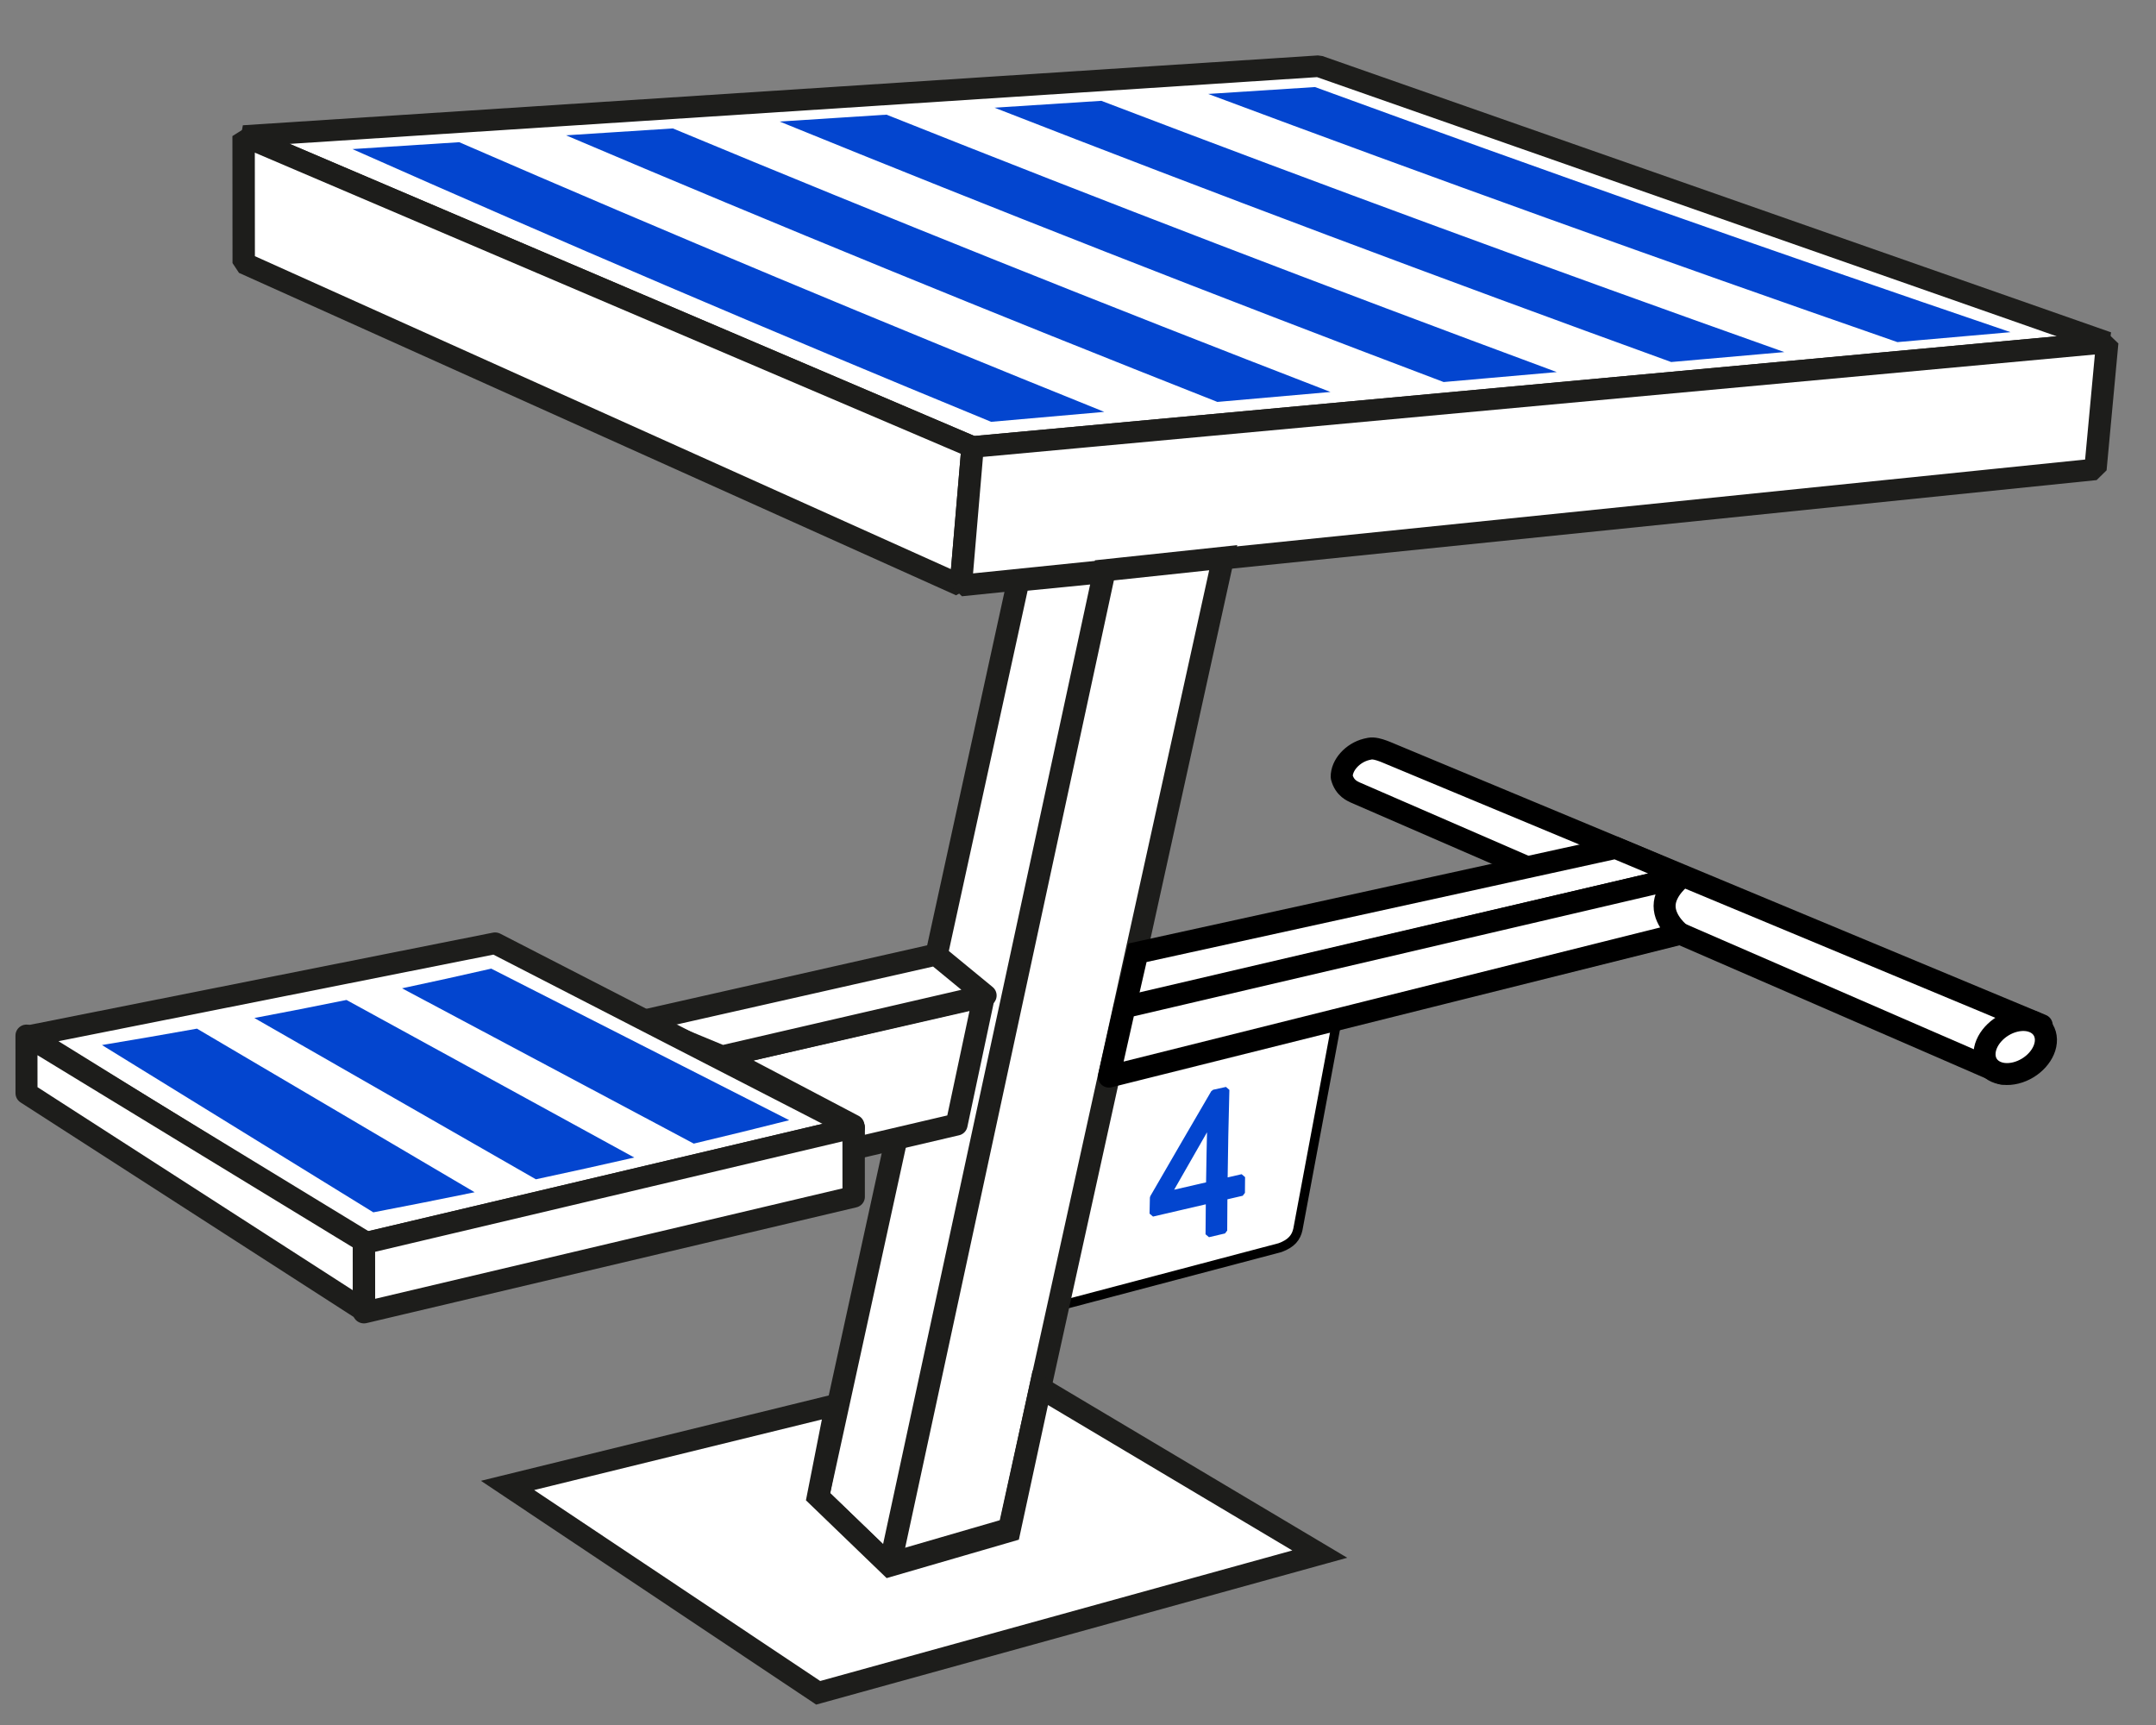
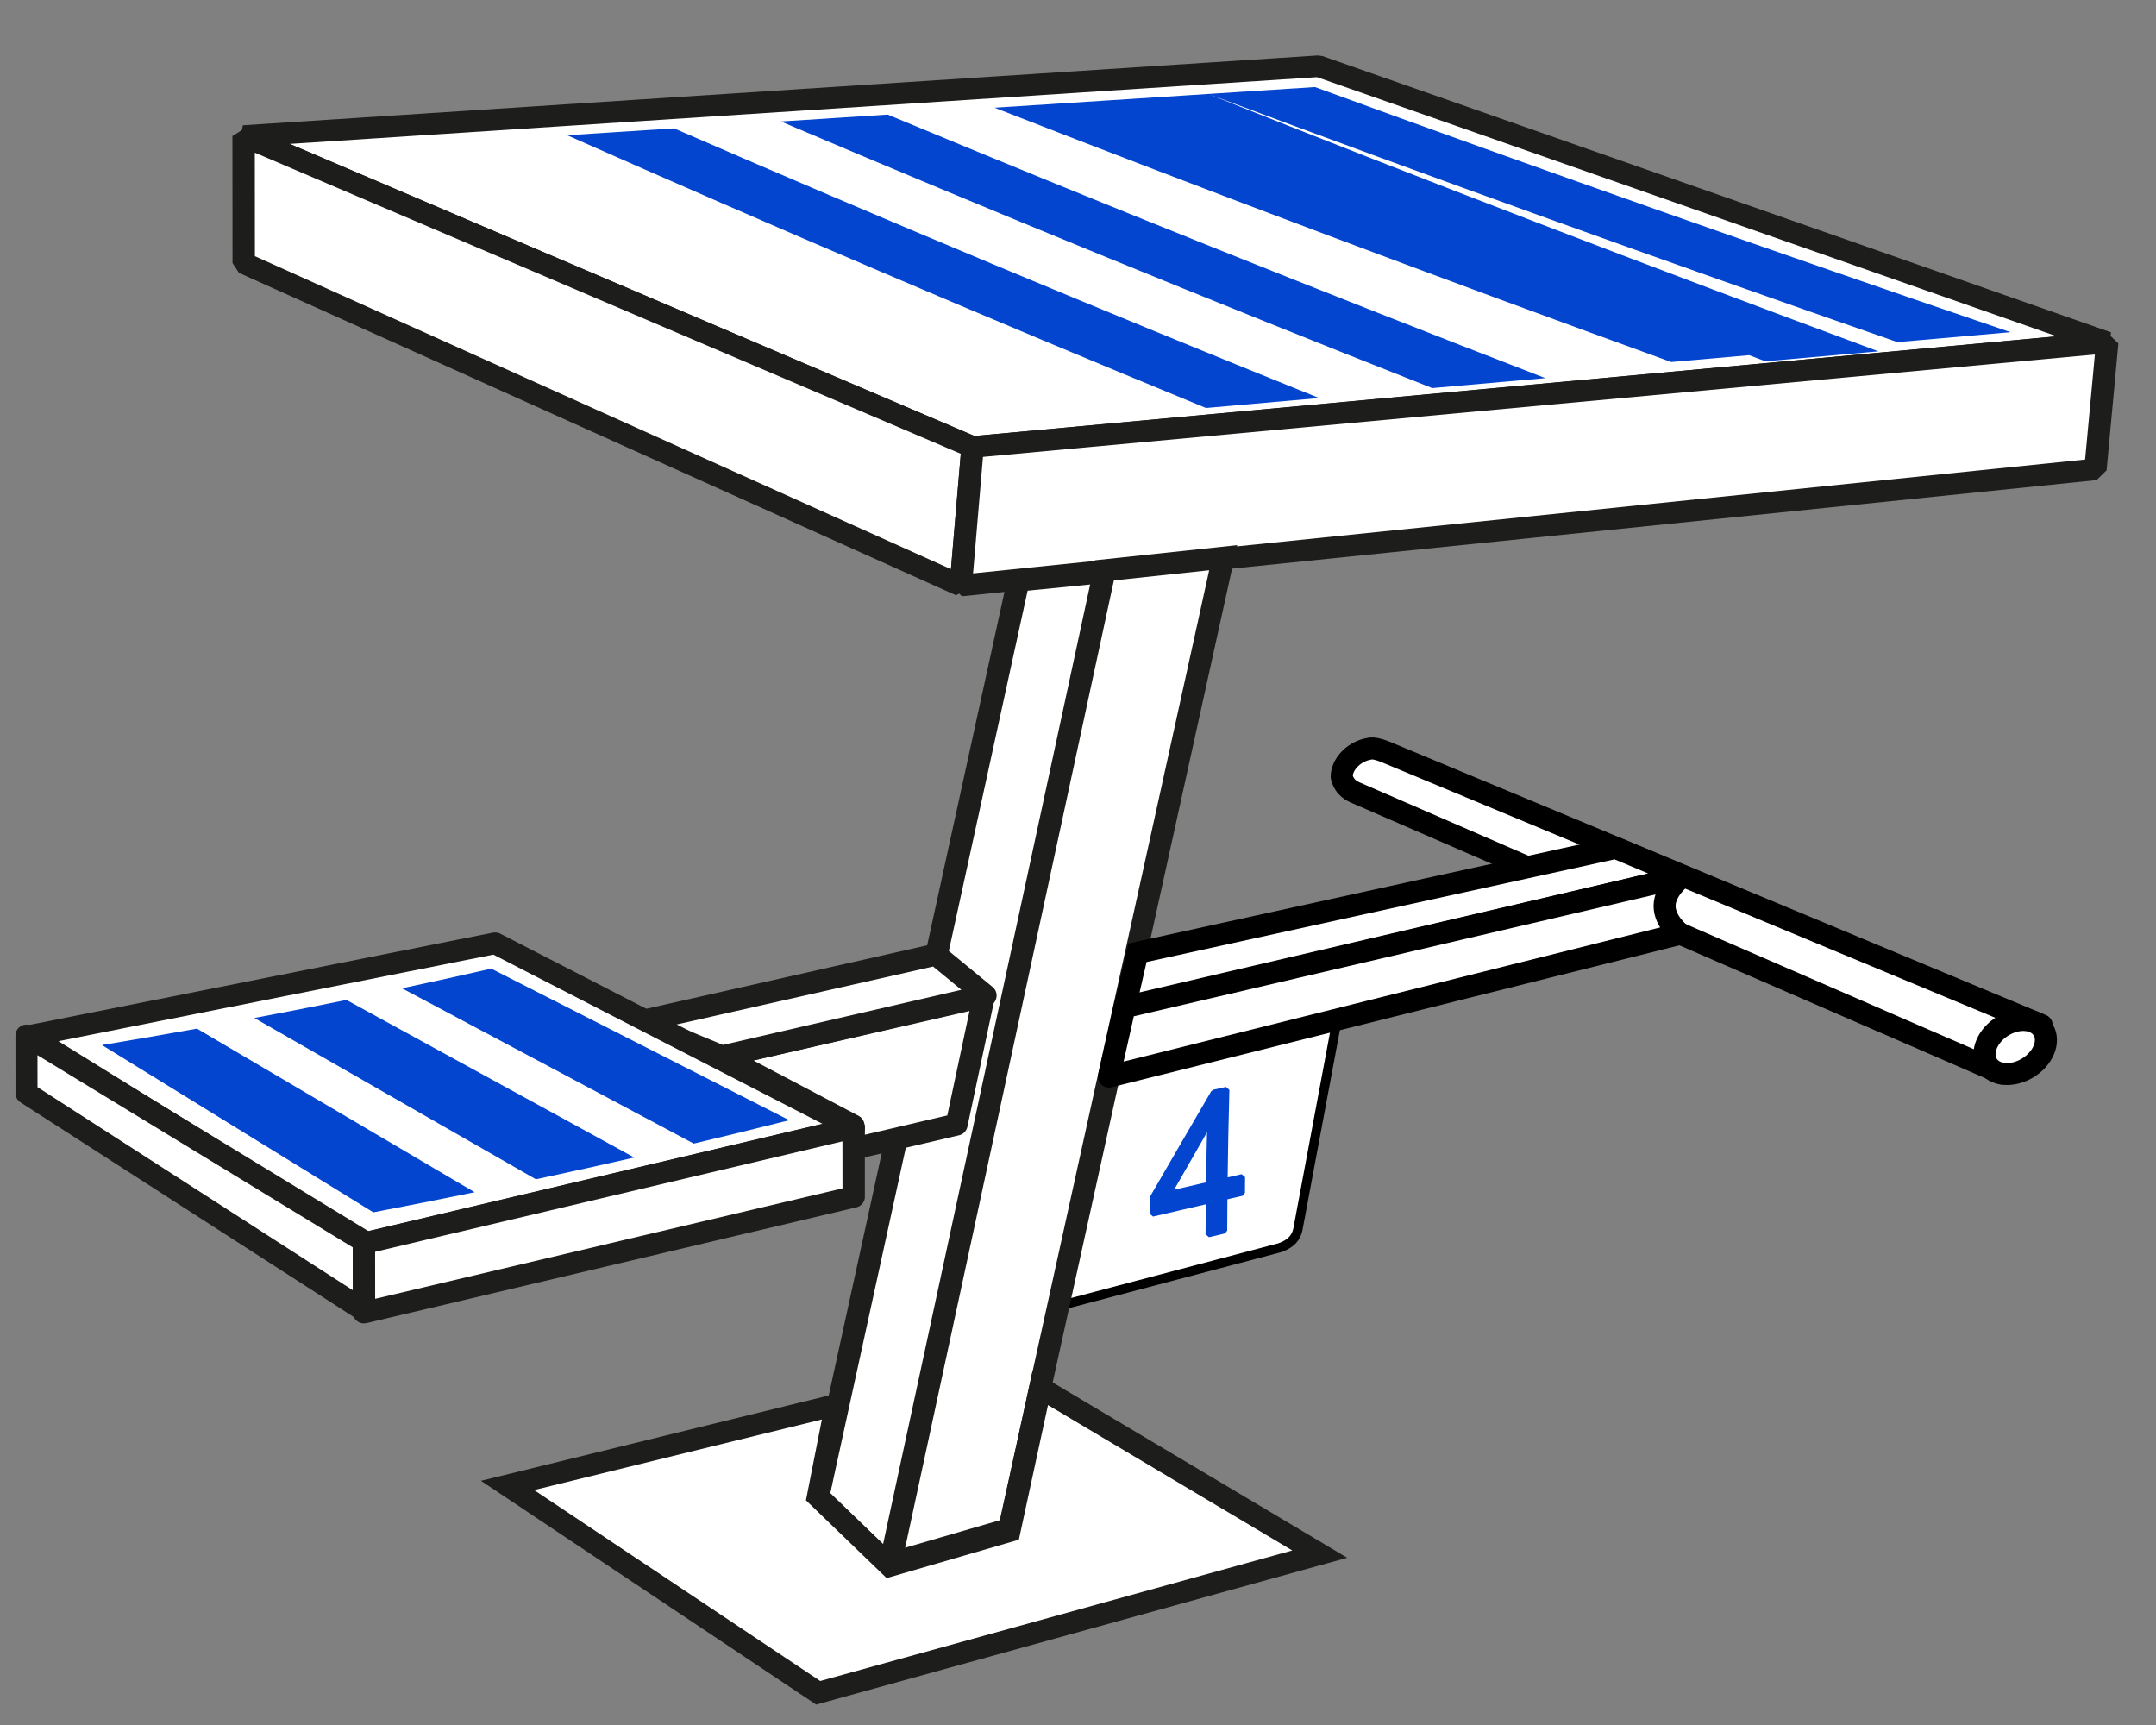
<svg xmlns="http://www.w3.org/2000/svg" width="150" height="120" viewBox="0 0 150 120" version="1.1" id="svg21354">
  <rect x="0" y="0" width="150" height="120" fill="#808080" stroke="none" />
  <defs id="defs21358" />
  <path id="path891" style="fill:#000000;stroke:#000000;stroke-width:1.093;stroke-miterlimit:4;stroke-dasharray:none;stroke-opacity:1" d="m 135.12,-137.244 c -2.435,-0.023 -10.289,0.264 -37.135,1.276 -20.791,0.784 -38.177,1.445 -38.637,1.471 l -0.837,0.046 -3.344,11.322 c -1.839,6.228 -3.277,11.347 -3.196,11.373 0.083,0.029 0.099,0.227 0.037,0.457 l -0.109,0.409 -23.409,3.78 c -12.875,2.079 -23.704,3.825 -24.066,3.88 -0.558,0.085 -0.697,0.181 -0.912,0.632 -0.24,0.503 -0.23,0.774 0.16,4.915 0.227,2.411 0.476,4.423 0.553,4.471 0.077,0.047 7.498,0.59 16.491,1.206 8.993,0.616 16.374,1.144 16.402,1.173 0.028,0.029 -1.393,2.218 -3.16,4.866 -3.259,4.885 -3.906,5.981 -4.378,7.421 -0.145,0.442 -0.35,0.804 -0.457,0.804 -0.107,0 -5.813,-0.587 -12.679,-1.303 -8.836,-0.922 -12.594,-1.261 -12.862,-1.159 -0.208,0.079 -0.541,0.374 -0.74,0.653 -0.3,0.421 -0.362,0.696 -0.362,1.607 0,0.972 0.046,1.15 0.398,1.531 l 0.398,0.431 0.24,9.176 0.241,9.176 -0.325,0.457 c -0.426,0.598 -0.542,2.009 -0.217,2.637 0.128,0.248 0.394,0.534 0.59,0.637 0.197,0.102 6.281,1.222 13.521,2.489 7.24,1.267 13.311,2.352 13.491,2.411 0.318,0.105 0.271,0.295 -1.794,7.301 -1.63,5.531 -2.121,7.4 -2.125,8.083 -7.64e-4,0.148 0.013,0.304 0.042,0.481 l 0.165,0.035 c 0.061,-0.063 0.167,-0.102 0.315,-0.102 0.372,0 0.542,0.139 0.421,0.258 l 0.902,0.192 c 0.695,0.005 1.86,0.237 4.358,0.782 2.3,0.501 4.221,0.912 4.268,0.912 0.074,0 0.096,0.068 0.099,0.153 l 0.347,0.073 c 0.032,-0.04 0.074,-0.068 0.136,-0.064 0.105,0.005 1.364,0.268 2.795,0.584 1.331,0.294 1.957,0.449 2.287,0.584 l 0.696,0.148 v -0.07 l 1.417,0.306 c 0.694,0.15 3.902,0.859 7.057,1.558 l 26.402,5.589 c 0.329,-0.226 1.069,-0.542 2.777,-1.204 0.986,-0.382 1.615,-0.611 2.125,-0.779 l 1.427,-0.578 c 0.063,-0.071 0.243,-0.135 0.461,-0.187 l 16.721,-6.774 c -7.068,2.732 -15.314,5.919 -18.324,7.082 -4.713,1.821 -5.472,2.074 -5.472,1.826 0,-0.165 0.108,-0.287 0.252,-0.287 0.187,0 30.277,-11.476 35.694,-13.614 0.296,-0.117 0.519,-0.179 0.646,-0.189 l 0.595,-0.241 c 0.03,-0.05 0.064,-0.086 0.102,-0.1 0.214,-0.082 0.237,-0.406 0.187,-2.579 -0.071,-3.106 0.017,-2.901 -3.467,-8.02 -2.959,-4.345 -3.555,-5.316 -3.994,-6.495 -1.543,-4.145 -1.512,-10.367 0.079,-15.487 0.569,-1.831 1.92,-4.468 2.905,-5.676 0.471,-0.577 3.556,-4.124 6.858,-7.882 4.019,-4.575 6.087,-7.045 6.257,-7.475 0.504,-1.27 0.627,-3.141 0.362,-5.562 -0.133,-1.215 -0.192,-2.252 -0.132,-2.305 0.134,-0.117 3.393,-0.989 4.24,-1.134 0.335,-0.058 1.438,-0.367 2.45,-0.687 1.012,-0.32 4.526,-1.32 7.809,-2.223 3.283,-0.902 6.089,-1.746 6.236,-1.877 0.242,-0.213 0.268,-0.605 0.268,-3.951 0,-3.227 -0.033,-3.748 -0.249,-3.964 -0.209,-0.208 -0.556,-0.241 -2.143,-0.202 -1.391,0.035 -1.895,-0.002 -1.895,-0.136 1.7e-4,-0.101 -0.153,-0.29 -0.34,-0.421 -0.273,-0.191 -0.819,-0.238 -2.778,-0.238 h -2.438 l 0.108,-2.946 c 0.059,-1.621 0.314,-5.461 0.565,-8.534 0.798,-9.778 0.762,-11.535 -0.247,-12.097 -0.11,-0.061 -0.319,-0.102 -1.131,-0.109 z m 0.421,0.195 c 0.029,0.026 -1.349,5.926 -3.061,13.109 l -3.112,13.06 -0.902,0.046 -0.9,0.048 0.09,-0.451 c 0.049,-0.247 0.133,-0.619 0.186,-0.828 0.108,-0.428 -0.284,-0.697 -0.616,-0.422 -0.13,0.108 -11.404,0.015 -35.989,-0.301 -19.689,-0.252 -36.174,-0.476 -36.633,-0.499 l -0.834,-0.042 -0.172,0.613 c -0.163,0.575 -0.213,0.615 -0.807,0.659 l -0.632,0.046 0.222,-0.735 c 0.122,-0.405 1.578,-5.328 3.233,-10.942 1.656,-5.614 3.053,-10.277 3.106,-10.362 0.087,-0.141 76.682,-3.13 76.821,-2.998 z m 0.839,0.404 c 0.033,0 0.076,0.073 0.162,0.217 0.316,0.535 0.165,5.619 -0.346,11.695 -0.295,3.503 -0.52,7.394 -0.58,9.986 l -0.099,4.247 -0.55,0.153 c -0.859,0.239 -0.952,0.213 -0.756,-0.216 0.207,-0.455 0.05,-1.406 -0.252,-1.522 -0.37,-0.142 -0.689,0.336 -0.689,1.03 0,0.356 0.076,0.723 0.169,0.816 0.197,0.196 0.187,0.199 -1.776,0.653 -0.758,0.175 -1.493,0.355 -1.634,0.398 -0.287,0.089 -0.35,0.438 0.716,-3.991 0.304,-1.263 1.653,-6.944 2.998,-12.627 1.345,-5.682 2.485,-10.463 2.534,-10.624 0.044,-0.144 0.068,-0.217 0.102,-0.217 z m -0.039,23.334 c 0.156,7.5e-4 0.364,0.009 0.641,0.023 0.61,0.029 1.248,0.065 1.417,0.082 0.168,0.017 -0.331,0.175 -1.11,0.352 l -1.417,0.322 v -0.403 c 0,-0.302 6.9e-4,-0.378 0.469,-0.376 z m 4.208,0.109 c 0.179,0.012 0.26,0.076 0.373,0.178 0.17,0.154 0.291,0.297 0.268,0.321 -0.023,0.023 -0.832,0.224 -1.799,0.446 -0.967,0.223 -2.155,0.497 -2.639,0.61 l -0.881,0.205 v -0.419 c 0,-0.417 0.015,-0.423 2.371,-0.932 1.44,-0.311 2.009,-0.43 2.306,-0.409 z m -84.23,0.259 c 1.51,0.002 70.54,0.89 70.801,0.911 0.026,0.002 0.012,0.064 -0.035,0.136 -0.045,0.072 -0.02,0.346 0.057,0.611 l 0.138,0.482 -0.869,-0.033 c -1.736,-0.065 -4.659,-0.118 -19.619,-0.347 -42.369,-0.65 -52.079,-0.84 -52.302,-1.024 -0.109,-0.09 -0.199,-0.293 -0.199,-0.451 0,-0.267 0.145,-0.287 2.028,-0.285 z m 87.188,0.475 c 0.083,7.5e-4 0.161,0.015 0.213,0.035 0.104,0.041 -0.017,0.073 -0.271,0.07 -0.252,-0.003 -0.338,-0.038 -0.189,-0.076 0.074,-0.02 0.164,-0.03 0.247,-0.029 z m -2.392,0.135 c 0.421,0 -0.103,0.162 -1.724,0.535 -0.967,0.223 -2.165,0.5 -2.661,0.616 -0.496,0.116 -0.841,0.152 -0.765,0.082 0.128,-0.118 4.784,-1.233 5.15,-1.233 z m 4.08,0 c 0.127,0 0.162,0.979 0.132,3.54 l -0.04,3.539 -21.183,5.789 c -11.65,3.184 -21.267,5.823 -21.373,5.863 -0.129,0.049 -0.221,-0.139 -0.279,-0.566 -0.131,-0.978 -0.305,-8.216 -0.198,-8.216 0.052,0 9.695,-2.239 21.43,-4.975 11.735,-2.736 21.416,-4.974 21.511,-4.974 z m -11.421,0.529 c 0.14,0.009 0.262,0.339 0.259,0.746 -0.003,0.401 -0.208,0.758 -0.352,0.614 -0.154,-0.154 -0.127,-1.245 0.033,-1.343 0.02,-0.012 0.04,-0.017 0.06,-0.017 z m -78.927,0.06 c 0.179,-0.003 0.4,0.006 0.669,0.023 l 1.147,0.078 -0.825,0.123 c -0.454,0.068 -1.022,0.161 -1.263,0.21 -0.241,0.048 -0.436,0.026 -0.434,-0.046 0.005,-0.268 0.168,-0.378 0.705,-0.386 z m 4.113,0.023 32.832,0.532 c 18.057,0.292 33.374,0.55 34.036,0.574 1.141,0.04 0.026,0.304 -21.352,5.062 -12.406,2.761 -23.107,5.14 -23.78,5.287 -1.214,0.265 -1.539,0.254 -37.758,-1.272 -20.093,-0.847 -36.568,-1.575 -36.612,-1.619 -0.044,-0.044 11.78,-1.99 26.277,-4.322 z m -5.892,0.153 c 0.289,0 0.458,0.077 0.458,0.211 0,0.119 -0.201,0.242 -0.458,0.28 -0.367,0.054 -0.46,0.012 -0.46,-0.213 0,-0.209 0.117,-0.279 0.46,-0.279 z m 75.551,1.224 c 0.693,0 0.704,0.009 0.601,0.419 -0.115,0.457 -0.324,0.647 -0.719,0.65 -0.141,0.001 -0.376,0.049 -0.523,0.105 -0.231,0.089 -0.252,0.034 -0.165,-0.403 0.055,-0.277 0.1,-0.564 0.1,-0.638 0,-0.074 0.317,-0.133 0.705,-0.133 z m 1.09,0.03 c 0.026,0.026 0.023,0.163 -0.033,0.43 -0.061,0.295 -0.168,0.596 -0.236,0.669 -0.069,0.073 -0.067,-0.123 0.003,-0.434 0.103,-0.455 0.225,-0.71 0.267,-0.665 z m -2.645,0.006 c 0.222,0.069 0.073,0.742 -0.261,0.882 -0.19,0.08 -10.503,2.459 -22.92,5.287 -12.417,2.828 -22.715,5.172 -22.883,5.21 -0.228,0.052 -0.369,-0.059 -0.554,-0.437 l -0.249,-0.506 23.274,-5.174 c 12.801,-2.846 23.364,-5.208 23.474,-5.251 0.048,-0.017 0.087,-0.02 0.118,-0.012 z m 0.503,0.049 c 0.04,0.015 0.038,0.241 -0.035,0.671 -0.058,0.342 -0.158,0.623 -0.223,0.623 -0.065,0 -0.048,-0.31 0.039,-0.689 0.097,-0.421 0.179,-0.619 0.219,-0.605 z m -0.601,1.215 c 0.11,0.11 0.21,0.085 -8.691,2.13 -6.534,1.501 -8.387,1.978 -8.571,2.209 -0.172,0.215 -1.024,0.479 -3.181,0.979 -1.621,0.376 -2.947,0.626 -2.947,0.554 0,-0.22 -0.989,-0.145 -2.324,0.175 -1.081,0.259 -2.515,0.414 -2.037,0.22 0.424,-0.172 27.689,-6.33 27.752,-6.268 z m 16.458,0.079 c -0.308,0 -0.565,1.073 -0.374,1.57 0.195,0.51 0.381,0.531 0.696,0.081 0.436,-0.623 0.236,-1.65 -0.322,-1.65 z m 0.055,0.377 c 0.106,0.009 0.199,0.241 0.199,0.619 0,0.285 -0.068,0.559 -0.15,0.61 -0.197,0.122 -0.365,-0.579 -0.236,-0.984 0.055,-0.173 0.124,-0.249 0.187,-0.244 z m 1.868,3.617 c 0.012,0.015 -0.008,0.05 -0.063,0.109 -0.156,0.171 -1.654,0.592 -27.244,7.659 -7.913,2.185 -14.646,4.044 -14.962,4.129 -0.425,0.115 -0.574,0.108 -0.574,-0.023 1.8e-4,-0.108 8.444,-2.484 21.237,-5.977 11.68,-3.189 21.341,-5.834 21.468,-5.877 0.08,-0.026 0.125,-0.034 0.138,-0.02 z m -140.643,2.236 c 2.123,-0.032 9.601,0.276 36.82,1.418 20.617,0.865 37.503,1.588 37.524,1.605 0.021,0.017 -0.036,0.25 -0.129,0.517 -0.161,0.463 -0.203,0.483 -0.957,0.466 -0.434,-0.009 -17.079,-0.763 -36.988,-1.674 -19.909,-0.911 -36.457,-1.66 -36.772,-1.665 -0.621,-0.009 -0.686,-0.105 -0.368,-0.539 0.05,-0.068 0.163,-0.117 0.87,-0.127 z m 96.958,0.118 c 0.026,0.012 0.027,0.038 0,0.081 -0.051,0.083 -0.157,0.151 -0.237,0.151 -0.22,0 -0.172,-0.11 0.093,-0.211 0.068,-0.026 0.118,-0.032 0.144,-0.02 z m -4.403,0.234 0.365,0.002 c 0.201,7.7e-4 0.615,0.042 0.92,0.093 l 0.553,0.091 0.1,3.084 c 0.055,1.696 0.139,3.65 0.19,4.345 l 0.093,1.263 -0.439,-0.023 c -0.241,-0.014 -0.654,-0.051 -0.917,-0.084 l -0.476,-0.061 -0.096,-1.866 c -0.052,-1.027 -0.14,-2.986 -0.195,-4.354 z m 2.338,0.153 c 0.091,0 0.153,0.587 0.153,1.454 0,0.867 -0.062,1.453 -0.153,1.453 -0.091,0 -0.153,-0.585 -0.153,-1.453 0,-0.867 0.062,-1.454 0.153,-1.454 z m 0.418,0 h 0.386 c 0.352,0 0.393,0.071 0.475,0.804 0.049,0.442 0.136,2.404 0.192,4.361 l 0.102,3.558 h -0.386 c -0.361,0 -0.391,-0.059 -0.476,-0.956 -0.05,-0.526 -0.136,-2.49 -0.192,-4.363 z m -3.096,0.026 c 0.031,0.03 0.129,1.914 0.22,4.186 0.091,2.272 0.196,4.371 0.235,4.665 l 0.07,0.536 -7.839,2.113 c -4.312,1.162 -7.995,2.151 -8.185,2.199 -0.307,0.077 -0.344,0.029 -0.344,-0.434 0,-0.286 -0.107,-2.542 -0.237,-5.011 -0.13,-2.47 -0.204,-4.522 -0.165,-4.562 0.105,-0.105 16.178,-3.758 16.244,-3.692 z m 4.899,0.102 c 0.008,0.006 0.017,0.023 0.027,0.061 0.038,0.147 0.038,0.389 0,0.536 -0.038,0.148 -0.069,0.026 -0.069,-0.268 0,-0.22 0.017,-0.344 0.042,-0.329 z m -98.145,0.389 c 0.095,-0.095 75.104,3.255 75.208,3.359 0.07,0.07 0.508,8.001 0.511,9.25 l 0.002,0.803 -0.728,-0.017 c -1.019,-0.023 -74.184,-5.069 -74.245,-5.119 -0.101,-0.082 -0.833,-8.189 -0.747,-8.275 z m 97.852,0.482 c 0.007,0.015 0.015,0.075 0.023,0.186 0.031,0.442 0.031,1.165 0,1.607 -0.031,0.442 -0.057,0.08 -0.057,-0.804 0,-0.663 0.014,-1.032 0.034,-0.988 z m -21.728,1.647 c 0.153,0.031 0.515,0.415 0.515,0.577 0,0.186 -0.025,0.173 -0.356,-0.189 -0.154,-0.168 -0.249,-0.338 -0.21,-0.377 0.012,-0.012 0.029,-0.014 0.051,-0.012 z m -0.451,0.142 c 0.027,-0.014 0.043,-0.002 0.043,0.04 0,0.084 -0.067,0.257 -0.148,0.383 -0.082,0.126 -0.148,0.16 -0.148,0.076 0,-0.084 0.067,-0.257 0.148,-0.383 0.041,-0.063 0.078,-0.103 0.105,-0.117 z m 24.259,0.12 c -0.601,0.015 -0.949,1.438 -0.533,2.179 0.035,0.063 0.234,0.115 0.442,0.115 0.432,0 0.675,-0.47 0.675,-1.3 0,-0.463 -0.315,-1 -0.584,-0.994 z m -23.984,0.177 c 0.034,-0.023 0.074,-7.54e-4 0.12,0.073 0.044,0.072 0.125,1.061 0.178,2.197 0.053,1.136 0.134,2.359 0.178,2.717 0.044,0.358 0.016,0.652 -0.061,0.652 -0.176,0 -0.331,-1.242 -0.344,-2.756 -0.005,-0.631 -0.064,-1.473 -0.129,-1.869 -0.083,-0.504 -0.043,-0.949 0.058,-1.014 z m 20.081,0.127 c 0.153,0 0.202,0.378 0.202,1.585 0,0.871 0.044,2.112 0.099,2.756 0.067,0.79 0.046,1.17 -0.064,1.17 -0.19,0 -0.314,-1.182 -0.386,-3.711 -0.04,-1.41 -0.008,-1.799 0.15,-1.799 z m 3.818,0.061 c 0.157,-0.044 0.288,0.235 0.288,0.779 0,0.599 -0.056,0.774 -0.262,0.813 -0.336,0.065 -0.509,-0.565 -0.315,-1.149 0.091,-0.273 0.195,-0.417 0.289,-0.443 z m -1.541,0.338 c 0.008,0.009 0.015,0.039 0.024,0.097 0.035,0.232 0.035,0.61 0,0.842 -0.035,0.232 -0.063,0.042 -0.063,-0.421 0,-0.347 0.016,-0.541 0.039,-0.518 z m -21.778,0.079 c 0.01,-0.012 0.022,-0.006 0.036,0.009 0.042,0.043 0.184,2.12 0.315,4.616 0.131,2.496 0.211,4.798 0.178,5.115 -0.053,0.507 -0.064,0.484 -0.09,-0.19 -0.016,-0.421 -0.128,-2.556 -0.25,-4.745 -0.218,-3.9 -0.256,-4.73 -0.189,-4.803 z m 43.865,0.103 c 0.101,-0.009 0.154,-0.006 0.165,0.014 0.065,0.105 0.205,1.207 0.31,2.449 0.198,2.335 0.105,3.678 -0.34,4.963 -0.135,0.391 -2.232,2.887 -6.47,7.7 -3.449,3.917 -6.607,7.581 -7.018,8.143 -4.169,5.7 -5.099,16.806 -1.89,22.573 0.272,0.489 1.812,2.837 3.424,5.216 3.36,4.961 3.305,4.826 3.236,7.965 l -0.043,1.957 -18.291,7.024 c -10.06,3.863 -18.295,7.024 -18.302,7.024 -0.006,5e-4 0.391,-1.565 0.882,-3.481 4.637,-18.071 4.817,-18.903 4.975,-22.844 0.159,-3.966 -0.317,-7.01 -1.868,-11.932 -1.113,-3.534 -1.313,-4.575 -1.31,-6.805 0.004,-2.9 0.521,-5.122 1.77,-7.59 0.362,-0.716 2.37,-4.359 4.462,-8.096 l 3.804,-6.796 3.061,-0.833 3.061,-0.833 1.989,0.09 1.99,0.09 11.224,-3.088 c 7.427,-2.043 10.473,-2.839 11.179,-2.908 z m -44.743,0.672 c 0.008,0.012 0.016,0.039 0.026,0.087 0.036,0.19 0.035,0.465 -0.003,0.611 -0.038,0.146 -0.068,-0.009 -0.066,-0.346 0.002,-0.252 0.019,-0.383 0.043,-0.352 z m 22.353,1.402 c 0.007,0.014 0.014,0.061 0.023,0.141 0.033,0.318 0.034,0.799 0,1.071 -0.034,0.272 -0.062,0.012 -0.061,-0.577 5e-4,-0.442 0.017,-0.679 0.039,-0.635 z m -22.2,1.659 c 0.008,0.012 0.016,0.039 0.026,0.087 0.036,0.19 0.035,0.465 -0.003,0.611 -0.038,0.146 -0.068,-0.009 -0.066,-0.346 0.002,-0.253 0.019,-0.383 0.043,-0.352 z m 22.652,0.159 c 0.008,0.006 0.018,0.032 0.027,0.079 0.036,0.189 0.036,0.5 0,0.689 -0.036,0.19 -0.067,0.035 -0.067,-0.344 0,-0.284 0.017,-0.442 0.04,-0.424 z m -0.295,0.882 c 0.033,0 0.06,0.104 0.06,0.231 0,0.126 -0.067,0.229 -0.148,0.229 -0.082,0 -0.108,-0.103 -0.06,-0.229 0.048,-0.126 0.115,-0.231 0.148,-0.231 z m -3.78,0.307 c 0.65,0 1.391,0.175 1.391,0.327 0,0.074 -0.371,0.133 -0.825,0.133 -0.593,0 -0.85,-0.064 -0.914,-0.229 -0.066,-0.171 0.023,-0.231 0.347,-0.231 z m -18.048,0.13 c 0.02,2.3e-4 0.042,0.014 0.067,0.039 0.037,0.036 0.115,1.184 0.175,2.551 l 0.109,2.485 h 0.448 c 0.246,0 2.485,-0.552 4.977,-1.228 2.492,-0.676 4.583,-1.209 4.649,-1.186 0.066,0.023 -1.672,3.242 -3.861,7.154 -2.189,3.912 -4.179,7.567 -4.423,8.122 -0.243,0.555 -0.601,1.559 -0.795,2.233 -0.337,1.166 -0.368,1.214 -0.628,0.967 -0.15,-0.142 -0.597,-0.3 -0.993,-0.35 -0.396,-0.05 -11.739,-1.238 -25.209,-2.639 -13.469,-1.401 -24.508,-2.563 -24.529,-2.58 -0.069,-0.06 0.527,-1.686 0.875,-2.387 0.186,-0.375 1.83,-2.935 3.654,-5.69 3.113,-4.701 3.343,-5.008 3.774,-5.017 0.253,-0.006 9.71,0.624 21.015,1.397 12.151,0.831 20.606,1.347 20.68,1.266 0.068,-0.076 0.062,-1.23 -0.015,-2.566 -0.111,-1.918 -0.109,-2.572 0.028,-2.57 z m 19.9,0.023 c 0.084,0 0.153,0.069 0.153,0.153 0,0.084 -0.069,0.153 -0.153,0.153 -0.084,0 -0.154,-0.069 -0.154,-0.153 0,-0.084 0.07,-0.153 0.154,-0.153 z m 2.229,0 c 0.037,0 0.067,0.069 0.067,0.153 0,0.084 -0.074,0.153 -0.163,0.153 -0.089,0 -0.119,-0.069 -0.067,-0.153 0.052,-0.084 0.126,-0.153 0.163,-0.153 z m -1.387,0.001 c 0.238,0 0.382,0.086 0.382,0.229 0,0.23 -0.471,0.32 -0.663,0.127 -0.208,-0.208 -0.09,-0.356 0.282,-0.356 z m -21.117,1.561 c 0.008,0.012 0.016,0.039 0.026,0.087 0.036,0.19 0.035,0.465 -0.003,0.611 -0.038,0.146 -0.068,-0.009 -0.066,-0.346 0.002,-0.252 0.019,-0.383 0.043,-0.352 z m 11.397,0.951 c 0,0.073 -1.774,3.323 -3.942,7.222 -2.168,3.899 -3.989,7.093 -4.05,7.096 -0.06,0.002 0.02,-0.218 0.18,-0.491 0.159,-0.274 1.983,-3.525 4.051,-7.228 2.069,-3.702 3.761,-6.672 3.761,-6.599 z m -11.255,1.844 c 0.009,0.002 0.019,0.017 0.03,0.045 0.042,0.105 0.042,0.277 0,0.382 -0.042,0.105 -0.078,0.02 -0.078,-0.19 0,-0.159 0.02,-0.247 0.048,-0.237 z m -75.933,8.971 c 1.204,-0.054 7.007,0.537 37.626,3.729 20.651,2.153 37.603,3.914 37.672,3.913 0.069,-3.67e-4 -0.016,0.182 -0.19,0.404 -0.373,0.474 -0.779,1.749 -0.77,2.417 0.004,0.258 0.099,0.728 0.211,1.044 0.113,0.316 0.19,0.574 0.172,0.574 -0.147,0 -1.468,-1.158 -1.74,-1.526 -0.189,-0.255 -0.428,-0.463 -0.53,-0.463 -0.215,0.001 -0.782,0.793 -1.018,1.421 -0.142,0.378 -0.218,0.419 -0.659,0.343 -0.274,-0.047 -15.755,-1.846 -34.401,-3.997 -22.647,-2.613 -34.064,-3.989 -34.388,-4.143 -0.267,-0.127 -0.815,-0.566 -1.218,-0.977 -0.795,-0.81 -1.028,-0.807 -1.209,0.014 -0.199,0.906 -0.714,0.247 -0.732,-0.936 -0.012,-0.79 0.275,-1.366 0.881,-1.763 0.043,-0.029 0.122,-0.049 0.294,-0.057 z m -0.003,2.551 c 0.102,-0.026 0.267,0.132 0.701,0.553 0.839,0.813 1.504,1.17 2.185,1.173 0.278,0.001 0.582,0.054 0.675,0.115 0.118,0.077 0.226,2.422 0.346,7.536 0.096,4.083 0.213,8.089 0.261,8.904 0.083,1.419 0.074,1.478 -0.216,1.402 -0.464,-0.121 -1.617,0.462 -2.447,1.239 -0.411,0.385 -0.781,0.701 -0.822,0.701 -0.396,0 -0.513,-2.154 -0.873,-16.07 -0.088,-3.405 -0.078,-5.083 0.031,-5.324 0.06,-0.131 0.098,-0.212 0.159,-0.228 z m 79.062,1.213 c 0.006,-1.95e-4 0.01,0.009 0.01,0.02 0.004,0.109 -0.124,0.453 -0.283,0.765 -0.159,0.312 -0.461,1.152 -0.671,1.868 -0.21,0.716 -0.454,1.543 -0.544,1.838 l -0.162,0.535 0.082,-0.611 c 0.128,-0.947 0.621,-2.541 1.119,-3.617 0.217,-0.469 0.402,-0.797 0.448,-0.798 z m -74.961,0.744 c 0.061,-0.061 19.012,2.064 20.497,2.299 0.53,0.084 0.55,0.112 0.788,1.125 0.134,0.571 0.638,2.031 1.119,3.244 1.233,3.111 1.576,4.144 1.935,5.802 0.409,1.892 0.55,5.762 0.286,7.836 -0.105,0.826 -0.234,1.493 -0.288,1.484 -0.054,-0.009 -5.425,-0.899 -11.935,-1.977 -6.51,-1.078 -11.883,-2.006 -11.939,-2.062 -0.116,-0.115 -0.572,-17.641 -0.463,-17.75 z m 21.95,2.467 c 0.066,-7.7e-4 0.154,0.009 0.271,0.02 0.268,0.031 10.456,1.21 22.639,2.618 12.183,1.408 22.188,2.597 22.233,2.642 0.045,0.045 0.064,4.797 0.042,10.56 l -0.039,10.478 -11.201,-1.844 c -6.16,-1.014 -11.237,-1.882 -11.282,-1.928 -0.045,-0.046 1.294,-0.423 2.974,-0.837 1.68,-0.414 3.055,-0.807 3.055,-0.873 0,-0.162 0.29,-0.22 -3.62,0.74 l -3.497,0.858 -5.01,-0.812 c -2.755,-0.447 -4.987,-0.834 -4.96,-0.86 0.026,-0.026 3.89,-0.94 8.585,-2.029 4.695,-1.089 8.567,-2.011 8.606,-2.049 0.271,-0.271 -1.197,0.031 -9.134,1.881 l -8.955,2.088 -1.131,-0.195 c -0.622,-0.106 -1.152,-0.215 -1.179,-0.241 -0.027,-0.026 3.237,-0.794 7.253,-1.704 10.241,-2.322 10.011,-2.268 9.874,-2.396 -0.068,-0.064 -4.153,0.808 -9.077,1.936 l -8.955,2.053 -2.196,-0.34 -2.196,-0.34 0.102,-0.619 c 0.26,-1.586 0.374,-4.373 0.241,-5.887 -0.255,-2.9 -0.709,-4.654 -2.146,-8.276 -0.919,-2.316 -1.299,-3.43 -1.435,-4.214 -0.058,-0.335 -0.062,-0.428 0.136,-0.431 z m 50.012,0.831 c 0.36,-0.009 0.764,0.24 0.975,0.642 0.565,1.082 0.147,3.326 -0.704,3.782 -0.485,0.26 -0.887,0.181 -1.215,-0.237 -0.816,-1.037 -0.461,-3.428 0.608,-4.092 0.101,-0.063 0.216,-0.093 0.335,-0.096 z m -3.687,2.561 0.858,0.858 c 0.994,0.994 1.98,1.53 2.637,1.433 l 0.454,-0.066 v 10.752 10.752 l -0.449,0.099 c -0.502,0.11 -2.334,1.354 -2.907,1.974 -0.204,0.221 -0.422,0.401 -0.484,0.401 -0.062,0 -0.273,-0.328 -0.47,-0.728 l -0.358,-0.726 -0.042,-11.691 -0.04,-11.691 0.4,-0.684 z m 4.894,1.024 c 0.046,-0.046 0.12,0.589 0.165,1.412 0.088,1.638 0.045,2.01 -0.099,0.857 -0.131,-1.049 -0.164,-2.171 -0.066,-2.269 z m -0.485,0.764 c 0.091,-0.056 0.153,0.128 0.153,0.457 0,0.901 0.429,2.761 1.219,5.284 1.555,4.963 1.813,6.317 1.944,10.178 0.066,1.963 0.024,3.128 -0.172,4.745 -0.335,2.758 -0.266,2.452 -3.183,13.889 -1.368,5.366 -2.556,9.748 -2.64,9.739 -0.21,-0.023 -50.35,-10.879 -50.386,-10.908 -0.09,-0.073 4.212,-14.396 4.336,-14.438 0.082,-0.026 10.73,1.811 23.659,4.086 12.929,2.275 23.71,4.137 23.96,4.137 0.892,0 1.704,-1.152 1.836,-2.604 0.089,-0.979 -0.129,-1.816 -0.578,-2.223 -0.293,-0.265 -0.301,-0.537 -0.301,-11.259 0,-7.16 0.055,-11.021 0.154,-11.083 z m 0.807,2.434 c 0.016,-0.017 0.037,0.006 0.061,0.066 0.044,0.11 0.039,0.243 -0.012,0.294 -0.051,0.051 -0.086,-0.039 -0.079,-0.201 0.004,-0.089 0.014,-0.143 0.03,-0.159 z m 0.153,0.611 c 0.016,-0.017 0.038,0.006 0.063,0.067 0.044,0.11 0.037,0.243 -0.014,0.294 -0.051,0.051 -0.086,-0.039 -0.079,-0.201 0.004,-0.089 0.014,-0.144 0.03,-0.16 z m 0.764,2.606 c 0.034,-0.035 0.148,0.219 0.252,0.565 0.104,0.345 0.16,0.656 0.126,0.69 -0.034,0.035 -0.148,-0.219 -0.252,-0.565 -0.104,-0.345 -0.16,-0.656 -0.126,-0.69 z m -49.408,1.081 c 0.009,0.004 0.019,0.017 0.03,0.043 0.042,0.105 0.042,0.278 0,0.383 -0.042,0.105 -0.078,0.017 -0.078,-0.192 0,-0.159 0.02,-0.246 0.048,-0.235 z m 50.277,1.709 c 0.066,0.073 0.202,0.469 0.301,0.879 0.1,0.41 0.152,0.774 0.117,0.809 -0.035,0.035 -0.169,-0.361 -0.3,-0.879 -0.131,-0.518 -0.184,-0.882 -0.118,-0.809 z m -50.109,0.362 c 0.007,0.009 0.015,0.047 0.024,0.115 0.034,0.274 0.034,0.721 0,0.994 -0.034,0.274 -0.061,0.05 -0.061,-0.497 0,-0.41 0.015,-0.639 0.037,-0.613 z m -25.666,1.511 14.894,2.473 c 8.192,1.36 15.756,2.613 16.808,2.784 32.147,5.239 35.89,5.875 35.919,6.091 0.017,0.125 0.07,0.537 0.12,0.917 0.049,0.379 0.299,1.054 0.554,1.501 l 0.463,0.81 0.873,-0.749 c 0.48,-0.412 1.07,-0.877 1.312,-1.033 l 0.44,-0.285 -0.279,0.527 c -0.351,0.663 -0.407,2.719 -0.085,3.106 v 0.001 c 0.187,0.227 0.162,0.253 -0.231,0.238 -0.512,-0.017 -73.592,-12.894 -74.085,-13.054 -0.5,-0.162 -0.822,-0.773 -0.84,-1.598 -0.018,-0.803 0.344,-1.763 0.443,-1.176 0.088,0.521 0.516,1.607 0.634,1.607 0.061,0 0.455,-0.331 0.876,-0.737 0.421,-0.406 1.085,-0.892 1.475,-1.081 z m 76.314,0.09 c 0.009,0.002 0.019,0.017 0.03,0.045 0.042,0.105 0.042,0.277 0,0.382 -0.042,0.105 -0.076,0.02 -0.076,-0.19 0,-0.159 0.019,-0.247 0.046,-0.236 z m 0.16,0.821 c 0.009,0.009 0.019,0.032 0.028,0.069 0.039,0.149 0.036,0.356 -0.006,0.46 -0.042,0.104 -0.074,-0.017 -0.07,-0.271 0.002,-0.189 0.022,-0.285 0.048,-0.258 z m -50.976,0.71 c 0.009,0.002 0.019,0.017 0.03,0.043 0.042,0.105 0.042,0.277 0,0.382 -0.042,0.105 -0.078,0.02 -0.078,-0.19 0,-0.159 0.02,-0.246 0.048,-0.235 z m 51.129,0.211 c 0.008,0.006 0.017,0.023 0.027,0.061 0.038,0.147 0.038,0.389 0,0.536 -0.038,0.147 -0.069,0.026 -0.069,-0.268 0,-0.22 0.017,-0.344 0.042,-0.329 z m -51.282,1.012 c 0.009,0.002 0.019,0.017 0.03,0.045 0.042,0.105 0.042,0.277 0,0.382 -0.042,0.105 -0.078,0.017 -0.078,-0.192 0,-0.159 0.02,-0.246 0.048,-0.235 z m 51.511,0.711 c 0.006,0.02 0.013,0.066 0.019,0.136 0.28,2.874 0.016,7.094 -0.628,10.037 -0.158,0.723 -0.327,1.356 -0.376,1.405 -0.133,0.133 -0.114,0.002 0.213,-1.534 0.556,-2.611 0.693,-4.117 0.693,-7.536 0,-1.653 0.033,-2.658 0.078,-2.509 z m -4.322,8.432 c 0.198,0.005 0.401,0.112 0.611,0.322 0.76,0.76 0.606,2.928 -0.27,3.804 -0.98,0.98 -1.76,0.328 -1.76,-1.472 0,-0.903 0.069,-1.195 0.427,-1.803 0.34,-0.578 0.661,-0.858 0.991,-0.851 z m 3.272,3.337 c 0.055,-1.64e-4 -0.513,2.393 -1.263,5.318 -0.75,2.925 -1.826,7.127 -2.39,9.336 -0.565,2.21 -1.073,4.018 -1.129,4.018 -0.057,0 0.372,-1.843 0.953,-4.095 0.58,-2.252 1.656,-6.453 2.392,-9.336 0.736,-2.883 1.383,-5.242 1.438,-5.242 z m -55.844,8.016 c 0.052,0.005 0.116,0.017 0.196,0.036 0.217,0.054 11.633,2.524 25.369,5.487 23.54,5.079 24.978,5.408 25.025,5.721 0.03,0.203 -0.03,0.325 -0.154,0.313 -0.111,-0.009 -10.017,-2.164 -22.013,-4.79 -11.996,-2.625 -23.343,-5.108 -25.216,-5.516 -2.962,-0.645 -3.406,-0.778 -3.406,-1.027 0,-0.174 0.043,-0.237 0.199,-0.225 z" />
-   <path style="fill:#0345cf;fill-opacity:1;stroke:#ffffff;stroke-width:0.767px;stroke-linecap:butt;stroke-linejoin:miter;stroke-opacity:1" d="m 59.544,-133.112 -1.511,5.479 73.724,-0.756 2.031,-7.415 z" id="path893" />
  <path style="fill:#0345cf;fill-opacity:1;stroke:#ffffff;stroke-width:0.767px;stroke-linecap:butt;stroke-linejoin:miter;stroke-opacity:1" d="m 57.089,-122.344 -1.984,6.612 73.44,0.945 1.936,-7.698 z" id="path895" />
  <path style="fill:#0345cf;fill-opacity:1;stroke:#ffffff;stroke-width:0.767px;stroke-linecap:butt;stroke-linejoin:miter;stroke-opacity:1" d="m 13.253,-103.64 66.393,2.538 9.299,-2.147 -67.209,-1.593 z" id="path897" />
  <path style="fill:#0345cf;fill-opacity:1;stroke:#ffffff;stroke-width:0.767px;stroke-linecap:butt;stroke-linejoin:miter;stroke-opacity:1" d="m 28.933,-106.001 65.259,1.593 10.055,-2.052 -65.415,-1.121 z" id="path899" />
  <path style="fill:#0345cf;fill-opacity:1;stroke:#ffffff;stroke-width:0.767px;stroke-linecap:butt;stroke-linejoin:miter;stroke-opacity:1" d="m 44.694,-108.54 63.59,0.859 11.925,-2.253 -63.745,-0.387 z" id="path901" />
  <g aria-label="4" id="g907" style="font-size:9.685px;line-height:1.25;font-family:sans-serif;text-align:center;text-anchor:middle;fill:#0345cf;fill-opacity:1;stroke-width:1.211" transform="matrix(1.608,0,0,1.966,-55.192,-322.763)" class="UnoptimicedTransforms">
    <path d="m 95.362,129.581 c -0.702,1.613 -1.426,3.244 -2.17,4.893 0.73,-0.231 1.46,-0.462 2.192,-0.694 -0.02,-1.395 -0.028,-2.794 -0.022,-4.199 z m -0.208,-0.868 c 0.343,-0.101 0.685,-0.202 1.028,-0.303 0.003,1.706 0.025,3.405 0.067,5.096 0.306,-0.097 0.612,-0.194 0.918,-0.291 0.01,0.29 0.021,0.58 0.033,0.869 -0.309,0.099 -0.618,0.198 -0.927,0.297 0.017,0.611 0.037,1.221 0.06,1.83 -0.298,0.097 -0.595,0.195 -0.892,0.292 -0.016,-0.613 -0.03,-1.227 -0.041,-1.843 -0.976,0.313 -1.951,0.625 -2.924,0.936 0.005,-0.348 0.011,-0.697 0.017,-1.046 0.918,-1.973 1.806,-3.919 2.663,-5.839 z" style="fill:#0345cf;fill-opacity:1;stroke-width:1.211" id="path905" />
  </g>
  <path style="fill:#ffffff;stroke:#000000;stroke-width:0.646;stroke-linecap:round;stroke-linejoin:bevel;stroke-dasharray:none;stroke-opacity:1;paint-order:fill markers stroke" d="m 93.017,70.994 -2.717,14.521 c -0.117,0.552 -0.433,0.986 -1.251,1.28 l -15.893,4.194 3.657,-16.247 z" id="path24749-0-7-8-6" />
  <polygon class="cls-21" points="122.93,260.38 61.47,264.47 103.13,282.91 168,276.77 " id="polygon24751-2-4-8-0" transform="matrix(1.217,-8.5804411e-4,8.8896824e-4,1.175,-58.095,-301.235)" style="fill:#ffffff;stroke:#1d1d1b;stroke-width:1.28;stroke-linecap:round;stroke-linejoin:bevel;stroke-miterlimit:10;stroke-dasharray:none" />
  <polygon class="cls-21" points="102.45,291.11 61.47,271.99 61.47,264.47 103.13,282.91 " id="polygon24753-3-7-1-0" transform="matrix(1.217,-8.5804411e-4,8.8896824e-4,1.175,-58.095,-301.235)" style="fill:#ffffff;stroke:#1d1d1b;stroke-width:1.28;stroke-linecap:round;stroke-linejoin:bevel;stroke-miterlimit:10;stroke-dasharray:none" />
  <polygon class="cls-21" points="102.45,291.11 167.32,284.28 168,276.77 103.13,282.91 " id="polygon24755-7-5-1-6" transform="matrix(1.217,-8.5804411e-4,8.8896824e-4,1.175,-58.095,-301.235)" style="fill:#ffffff;stroke:#1d1d1b;stroke-width:1.28;stroke-linecap:round;stroke-linejoin:bevel;stroke-miterlimit:10;stroke-dasharray:none" />
  <path id="polygon24757-0-7-7-4" style="fill:#ffffff;stroke:#1d1d1b;stroke-width:1.531;stroke-miterlimit:10" class="cls-21" d="m 76.812,39.679 -14.915,69.098 8.31,-2.414 14.896,-67.566 z" />
  <path id="path24759-1-8-1-2" style="fill:#ffffff;stroke:#000000;stroke-width:1.531;stroke-linecap:round;stroke-linejoin:round;stroke-dasharray:none;stroke-opacity:1;paint-order:fill markers stroke" d="m 95.511,52.067 c -0.141,-0.007 -0.289,0.025 -0.441,0.063 -0.967,0.24 -1.739,1.1 -1.724,1.92 0.213,0.813 0.792,0.993 0.919,1.07 l 45.022,19.557 2.761,-3.36 -45.642,-19.006 c -0.243,-0.094 -0.573,-0.224 -0.895,-0.243 z" />
  <path class="cls-21" d="m 112.404,58.982 -33.271,7.298 -0.883,3.843 38.808,-9.137 c -1.174,-0.562 -4.654,-2.004 -4.654,-2.004 z" id="path24761-0-8-0-5" style="fill:#ffffff;stroke:#000000;stroke-width:1.531;stroke-miterlimit:10;stroke-dasharray:none;stroke-opacity:1" />
  <polygon class="cls-21" points="98.35,349.15 94.25,345.05 105.74,290.83 110.65,290.33 " id="polygon24763-3-1-7-3" transform="matrix(1.217,-8.5804411e-4,8.8896824e-4,1.175,-58.095,-301.235)" style="fill:#ffffff;stroke:#1d1d1b;stroke-width:1.28;stroke-miterlimit:10;stroke-dasharray:none" />
  <path style="fill:#ffffff;stroke:#000000;stroke-width:1.429;stroke-linecap:round;stroke-linejoin:bevel;stroke-dasharray:none;stroke-opacity:1;paint-order:fill markers stroke" id="path24765-6-7-1-9" transform="matrix(-1.075,0.026,-0.028,-1.067,82.163,398.161)" d="m -59.896,302.942 c -0.007,0.933 -0.905,1.89 -2.004,2.136 -1.099,0.246 -1.993,-0.309 -1.993,-1.243 3.36e-4,-0.934 0.898,-1.89 2.006,-2.137 1.109,-0.247 1.998,0.311 1.991,1.244 z" class="UnoptimicedTransforms" />
  <path id="path24767-5-4-8-2" style="fill:#ffffff;stroke:#000000;stroke-width:1.531;stroke-linecap:round;stroke-linejoin:round;stroke-miterlimit:10;stroke-dasharray:none;stroke-opacity:1" class="cls-21" d="m 117.001,61.012 c 0,0 -1.187,0.884 -1.19,2.008 -0.002,1.105 1.09,1.938 1.09,1.938 l -39.747,9.935 1.088,-4.83 z" />
  <path id="polygon24769-0-5-4-2" style="fill:#ffffff;stroke:#1d1d1b;stroke-width:1.531;stroke-linecap:round;stroke-linejoin:round;stroke-miterlimit:10" class="cls-21" d="m 59.38,79.909 7.174,-1.679 1.895,-8.912 -18.212,4.173 9.142,4.809 z" />
  <path id="polygon24771-5-4-2-2" style="fill:#ffffff;stroke:#1d1d1b;stroke-width:1.531;stroke-linecap:round;stroke-linejoin:round;stroke-miterlimit:10" class="cls-21" d="m 50.237,73.49 -5.819,-2.404 20.696,-4.678 3.459,2.844 z" />
  <polygon class="cls-21" points="49.18,317.74 68.3,330.03 96.3,323.2 75.81,312.27 " id="polygon24773-1-5-0-8" transform="matrix(1.217,-8.5804411e-4,8.8896824e-4,1.175,-58.095,-301.235)" style="fill:#ffffff;stroke:#1d1d1b;stroke-width:1.28;stroke-linecap:round;stroke-linejoin:round;stroke-miterlimit:10;stroke-dasharray:none" />
  <path id="polygon24775-9-7-4-1" style="fill:#ffffff;stroke:#1d1d1b;stroke-width:1.531;stroke-linecap:round;stroke-linejoin:round;stroke-miterlimit:10" class="cls-21" d="m 1.841,72.041 0.003,4.005 23.472,15.115 -0.004,-4.816 z" />
  <polygon class="cls-21" points="68.3,334.13 96.3,327.3 96.3,323.2 68.3,330.03 " id="polygon24777-1-9-0-9" transform="matrix(1.217,-8.5804411e-4,8.8896824e-4,1.175,-58.095,-301.235)" style="fill:#ffffff;stroke:#1d1d1b;stroke-width:1.28;stroke-linecap:round;stroke-linejoin:round;stroke-miterlimit:10;stroke-dasharray:none" />
  <polygon class="cls-21" points="94.25,356.66 76.5,344.37 95.29,339.61 94.25,345.05 98.35,349.15 105.18,347.1 106.96,338.61 122.93,348.47 " id="polygon24779-3-6-2-1" transform="matrix(1.217,-8.5804411e-4,8.8896824e-4,1.175,-58.095,-301.235)" style="fill:#ffffff;stroke:#1d1d1b;stroke-width:1.28;stroke-miterlimit:10;stroke-dasharray:none" />
  <path id="path24781-3-3-5-6" style="fill:#0345cf;fill-opacity:1;stroke:none;stroke-width:1.005;stroke-linecap:round;stroke-linejoin:bevel;paint-order:fill markers stroke" d="m -116.96,327.752 c -1.401,1.451 -2.826,2.903 -4.274,4.356 -2.265,0.152 24.431,-1.632 22.166,-1.48 1.52,-1.601 3.016,-3.2 4.489,-4.799 -4.591,0.394 -17.79,1.528 -22.381,1.923 z m -6.96,7.035 c -1.477,1.454 -2.976,2.91 -4.499,4.366 -2.276,0.08 24.094,-0.845 21.818,-0.765 1.595,-1.604 3.166,-3.207 4.714,-4.809 -4.519,0.247 -17.514,0.959 -22.034,1.208 z m -7.324,7.051 c -1.552,1.458 -3.126,2.916 -4.724,4.376 -2.294,0.006 23.765,-0.056 21.471,-0.05 1.67,-1.607 3.316,-3.213 4.94,-4.818 -4.448,0.1 -17.237,0.391 -21.686,0.493 z" transform="matrix(0.878,0.544,-0.563,0.848,321.392,-146.924)" class="UnoptimicedTransforms" />
-   <path id="path24783-1-6-9-9" style="fill:#0345cf;fill-opacity:1;stroke-width:0.706;stroke-linecap:round;stroke-linejoin:bevel;paint-order:fill markers stroke" d="m -95.318,192.043 -5.774,9.628 c 14.555,-2.332 29.477,-5.295 44.768,-8.889 l 6.047,-10.681 c -15.382,3.945 -30.395,7.259 -45.041,9.941 z m -11.548,19.256 -5.774,9.628 c 14.373,-1.63 29.114,-3.892 44.223,-6.784 l 6.047,-10.681 c -15.2,3.243 -30.031,5.856 -44.495,7.837 z m -11.613,19.365 -5.774,9.628 c 14.19,-0.925 28.748,-2.481 43.674,-4.668 l 6.047,-10.681 c -15.017,2.538 -29.666,4.445 -43.947,5.72 z m -11.548,19.256 -5.774,9.628 c 14.008,-0.223 28.384,-1.078 43.128,-2.563 l 6.047,-10.681 c -14.835,1.836 -29.302,3.041 -43.401,3.615 z m -11.548,19.256 -5.774,9.628 c 13.826,0.478 28.021,0.326 42.583,-0.458 l 6.047,-10.681 c -14.653,1.135 -28.938,1.638 -42.856,1.511 z" transform="matrix(1.042,0.449,-0.147,0.319,219.039,-12.408)" class="UnoptimicedTransforms" />
+   <path id="path24783-1-6-9-9" style="fill:#0345cf;fill-opacity:1;stroke-width:0.706;stroke-linecap:round;stroke-linejoin:bevel;paint-order:fill markers stroke" d="m -95.318,192.043 -5.774,9.628 c 14.555,-2.332 29.477,-5.295 44.768,-8.889 l 6.047,-10.681 c -15.382,3.945 -30.395,7.259 -45.041,9.941 z m -11.548,19.256 -5.774,9.628 c 14.373,-1.63 29.114,-3.892 44.223,-6.784 l 6.047,-10.681 c -15.2,3.243 -30.031,5.856 -44.495,7.837 z c 14.19,-0.925 28.748,-2.481 43.674,-4.668 l 6.047,-10.681 c -15.017,2.538 -29.666,4.445 -43.947,5.72 z m -11.548,19.256 -5.774,9.628 c 14.008,-0.223 28.384,-1.078 43.128,-2.563 l 6.047,-10.681 c -14.835,1.836 -29.302,3.041 -43.401,3.615 z m -11.548,19.256 -5.774,9.628 c 13.826,0.478 28.021,0.326 42.583,-0.458 l 6.047,-10.681 c -14.653,1.135 -28.938,1.638 -42.856,1.511 z" transform="matrix(1.042,0.449,-0.147,0.319,219.039,-12.408)" class="UnoptimicedTransforms" />
  <path d="m 83.808,83.002 c 0.004,-0.75 0.011,-1.499 0.02,-2.25 l -3.915,0.873 c 0.007,-0.356 0.015,-0.712 0.023,-1.067 1.416,-2.352 2.831,-4.69 4.245,-7.014 l 0.891,-0.188 c -0.058,2.035 -0.1,4.066 -0.125,6.094 l 1.216,-0.269 c -0.004,0.351 -0.006,0.702 -0.009,1.054 l -1.219,0.272 c -0.007,0.749 -0.012,1.497 -0.015,2.245 z m 0.034,-3.309 c 0.021,-1.414 0.05,-2.83 0.086,-4.248 -0.968,1.617 -1.936,3.241 -2.905,4.871 z" style="font-size:12.042px;font-family:Arial;-inkscape-font-specification:Arial;text-align:center;text-anchor:middle;fill:#0345cf;fill-opacity:1;stroke:#0345cf;stroke-width:0.395;stroke-linecap:round;stroke-linejoin:bevel;stroke-opacity:1;paint-order:fill markers stroke" id="path24785-5-1-2-6" class="UnoptimicedTransforms" transform="matrix(1,0,0,1.042,0.263,-0.623)" />
</svg>